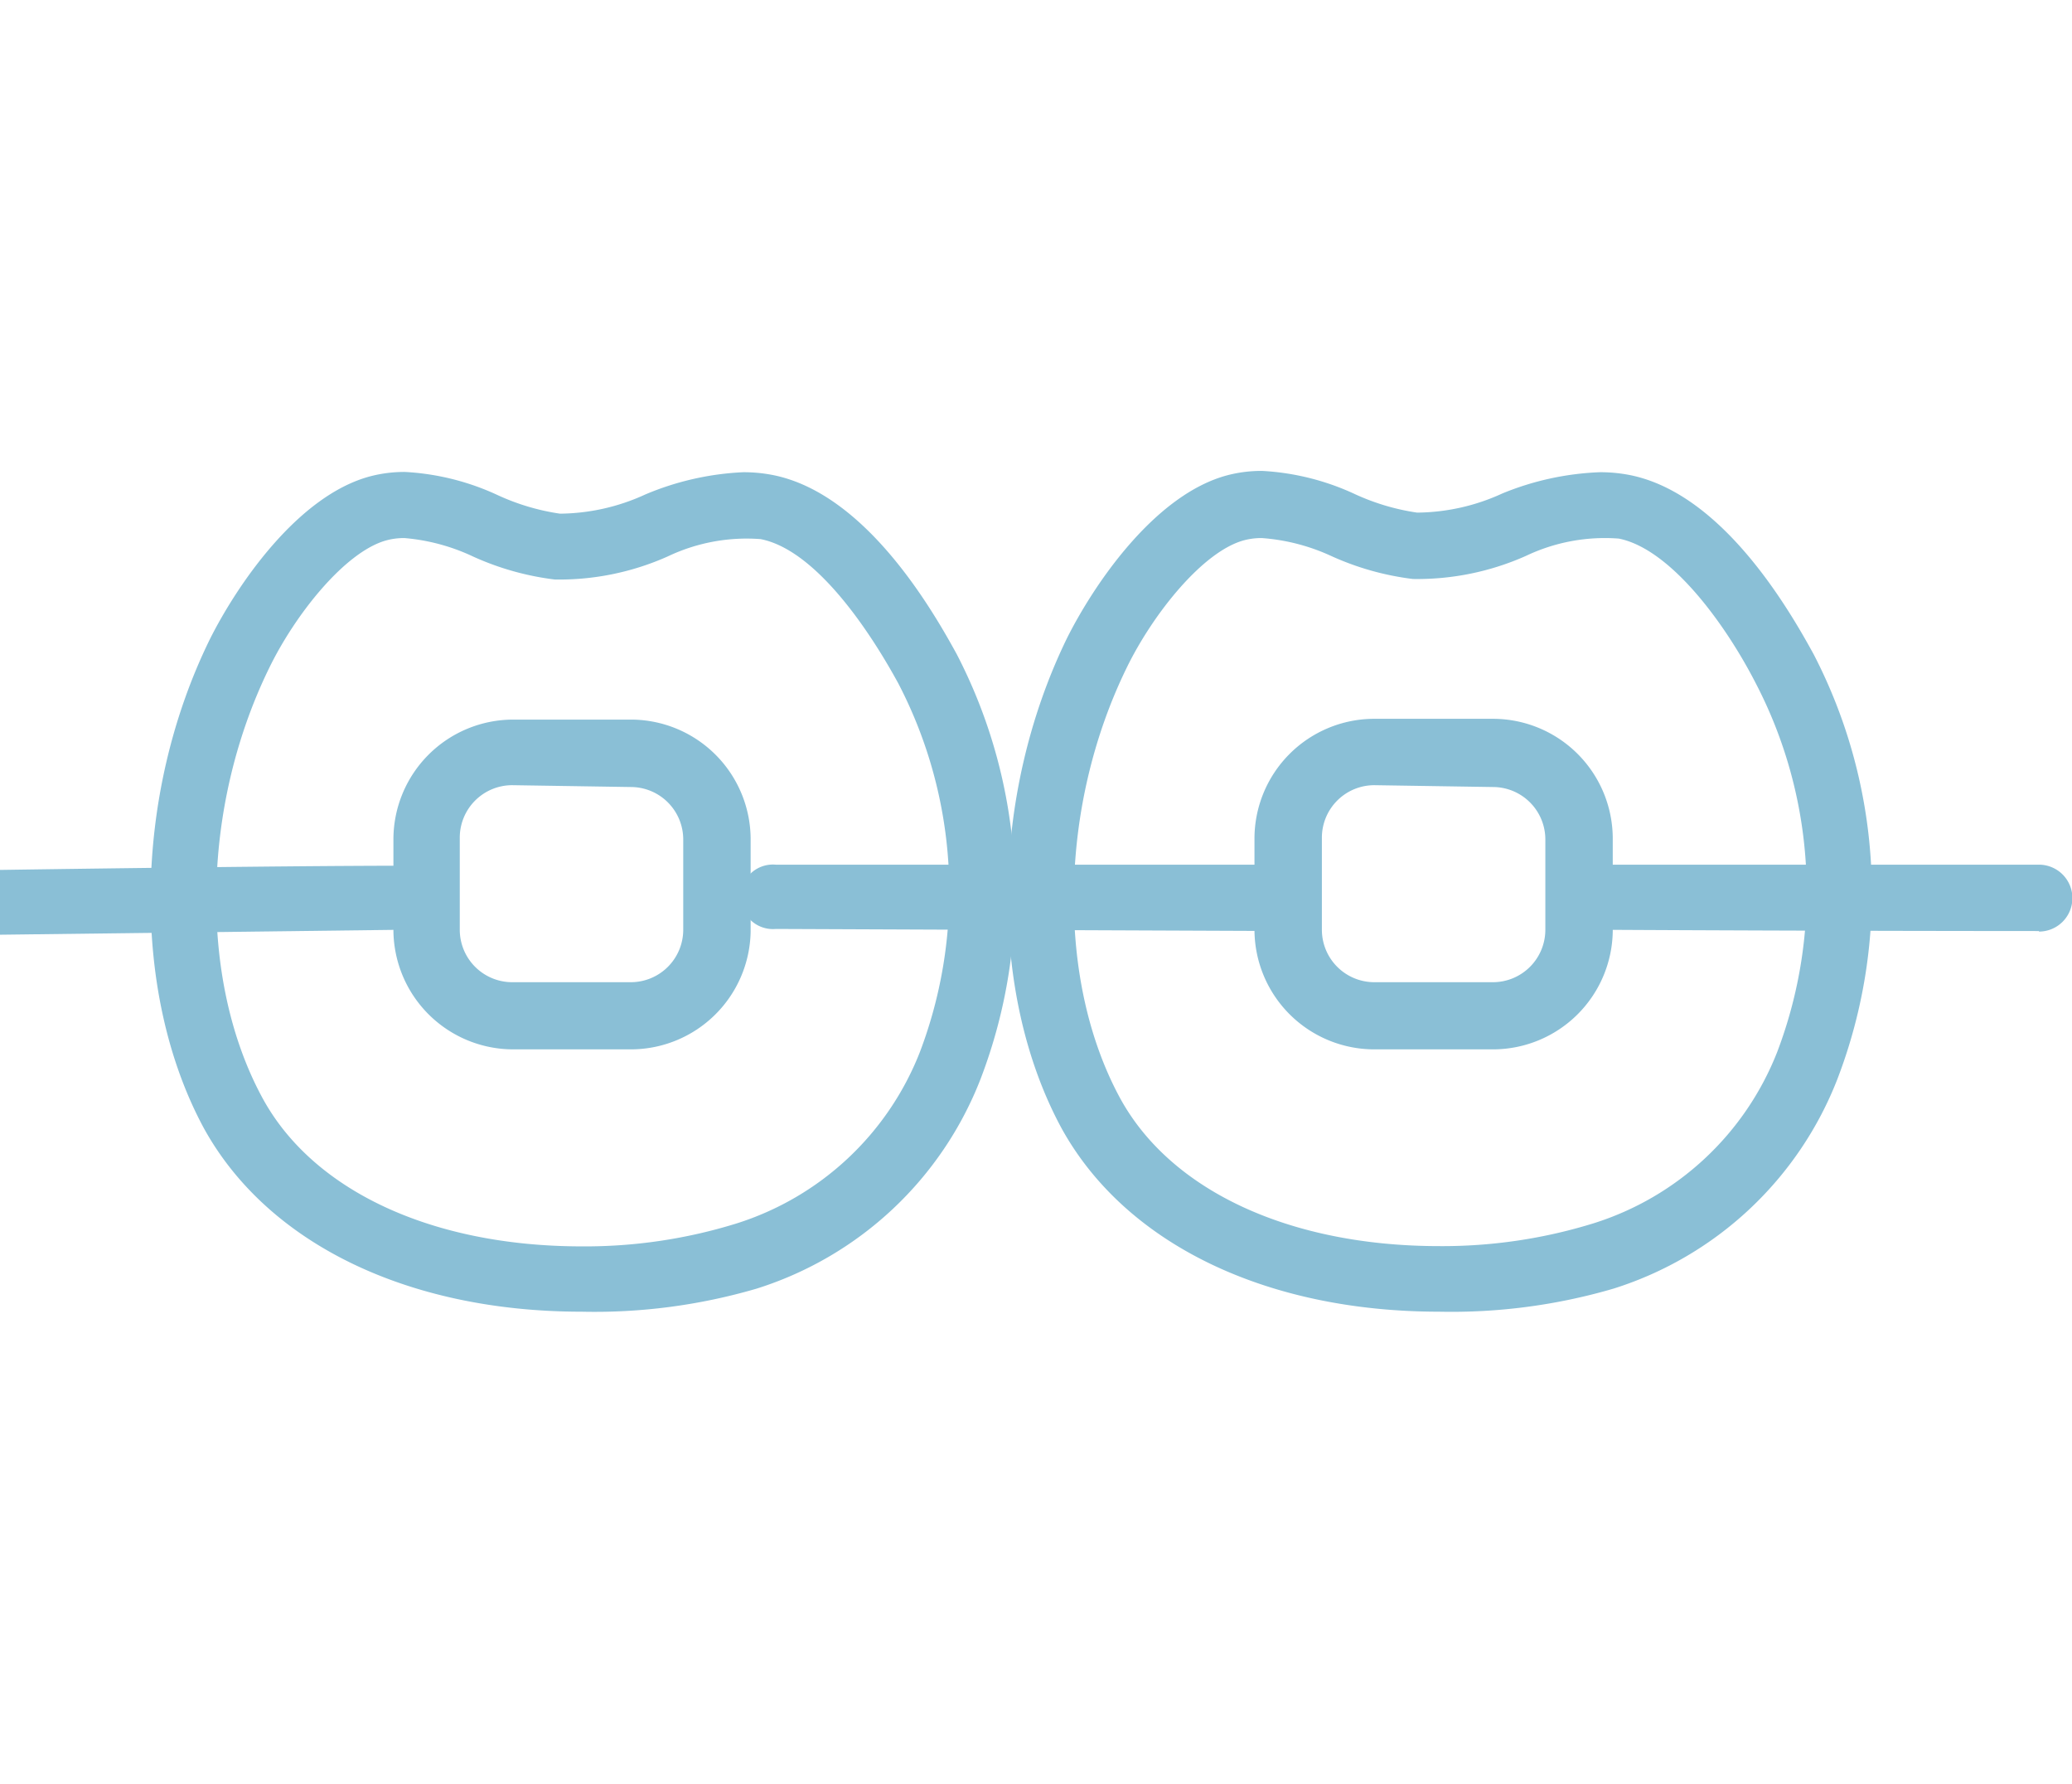
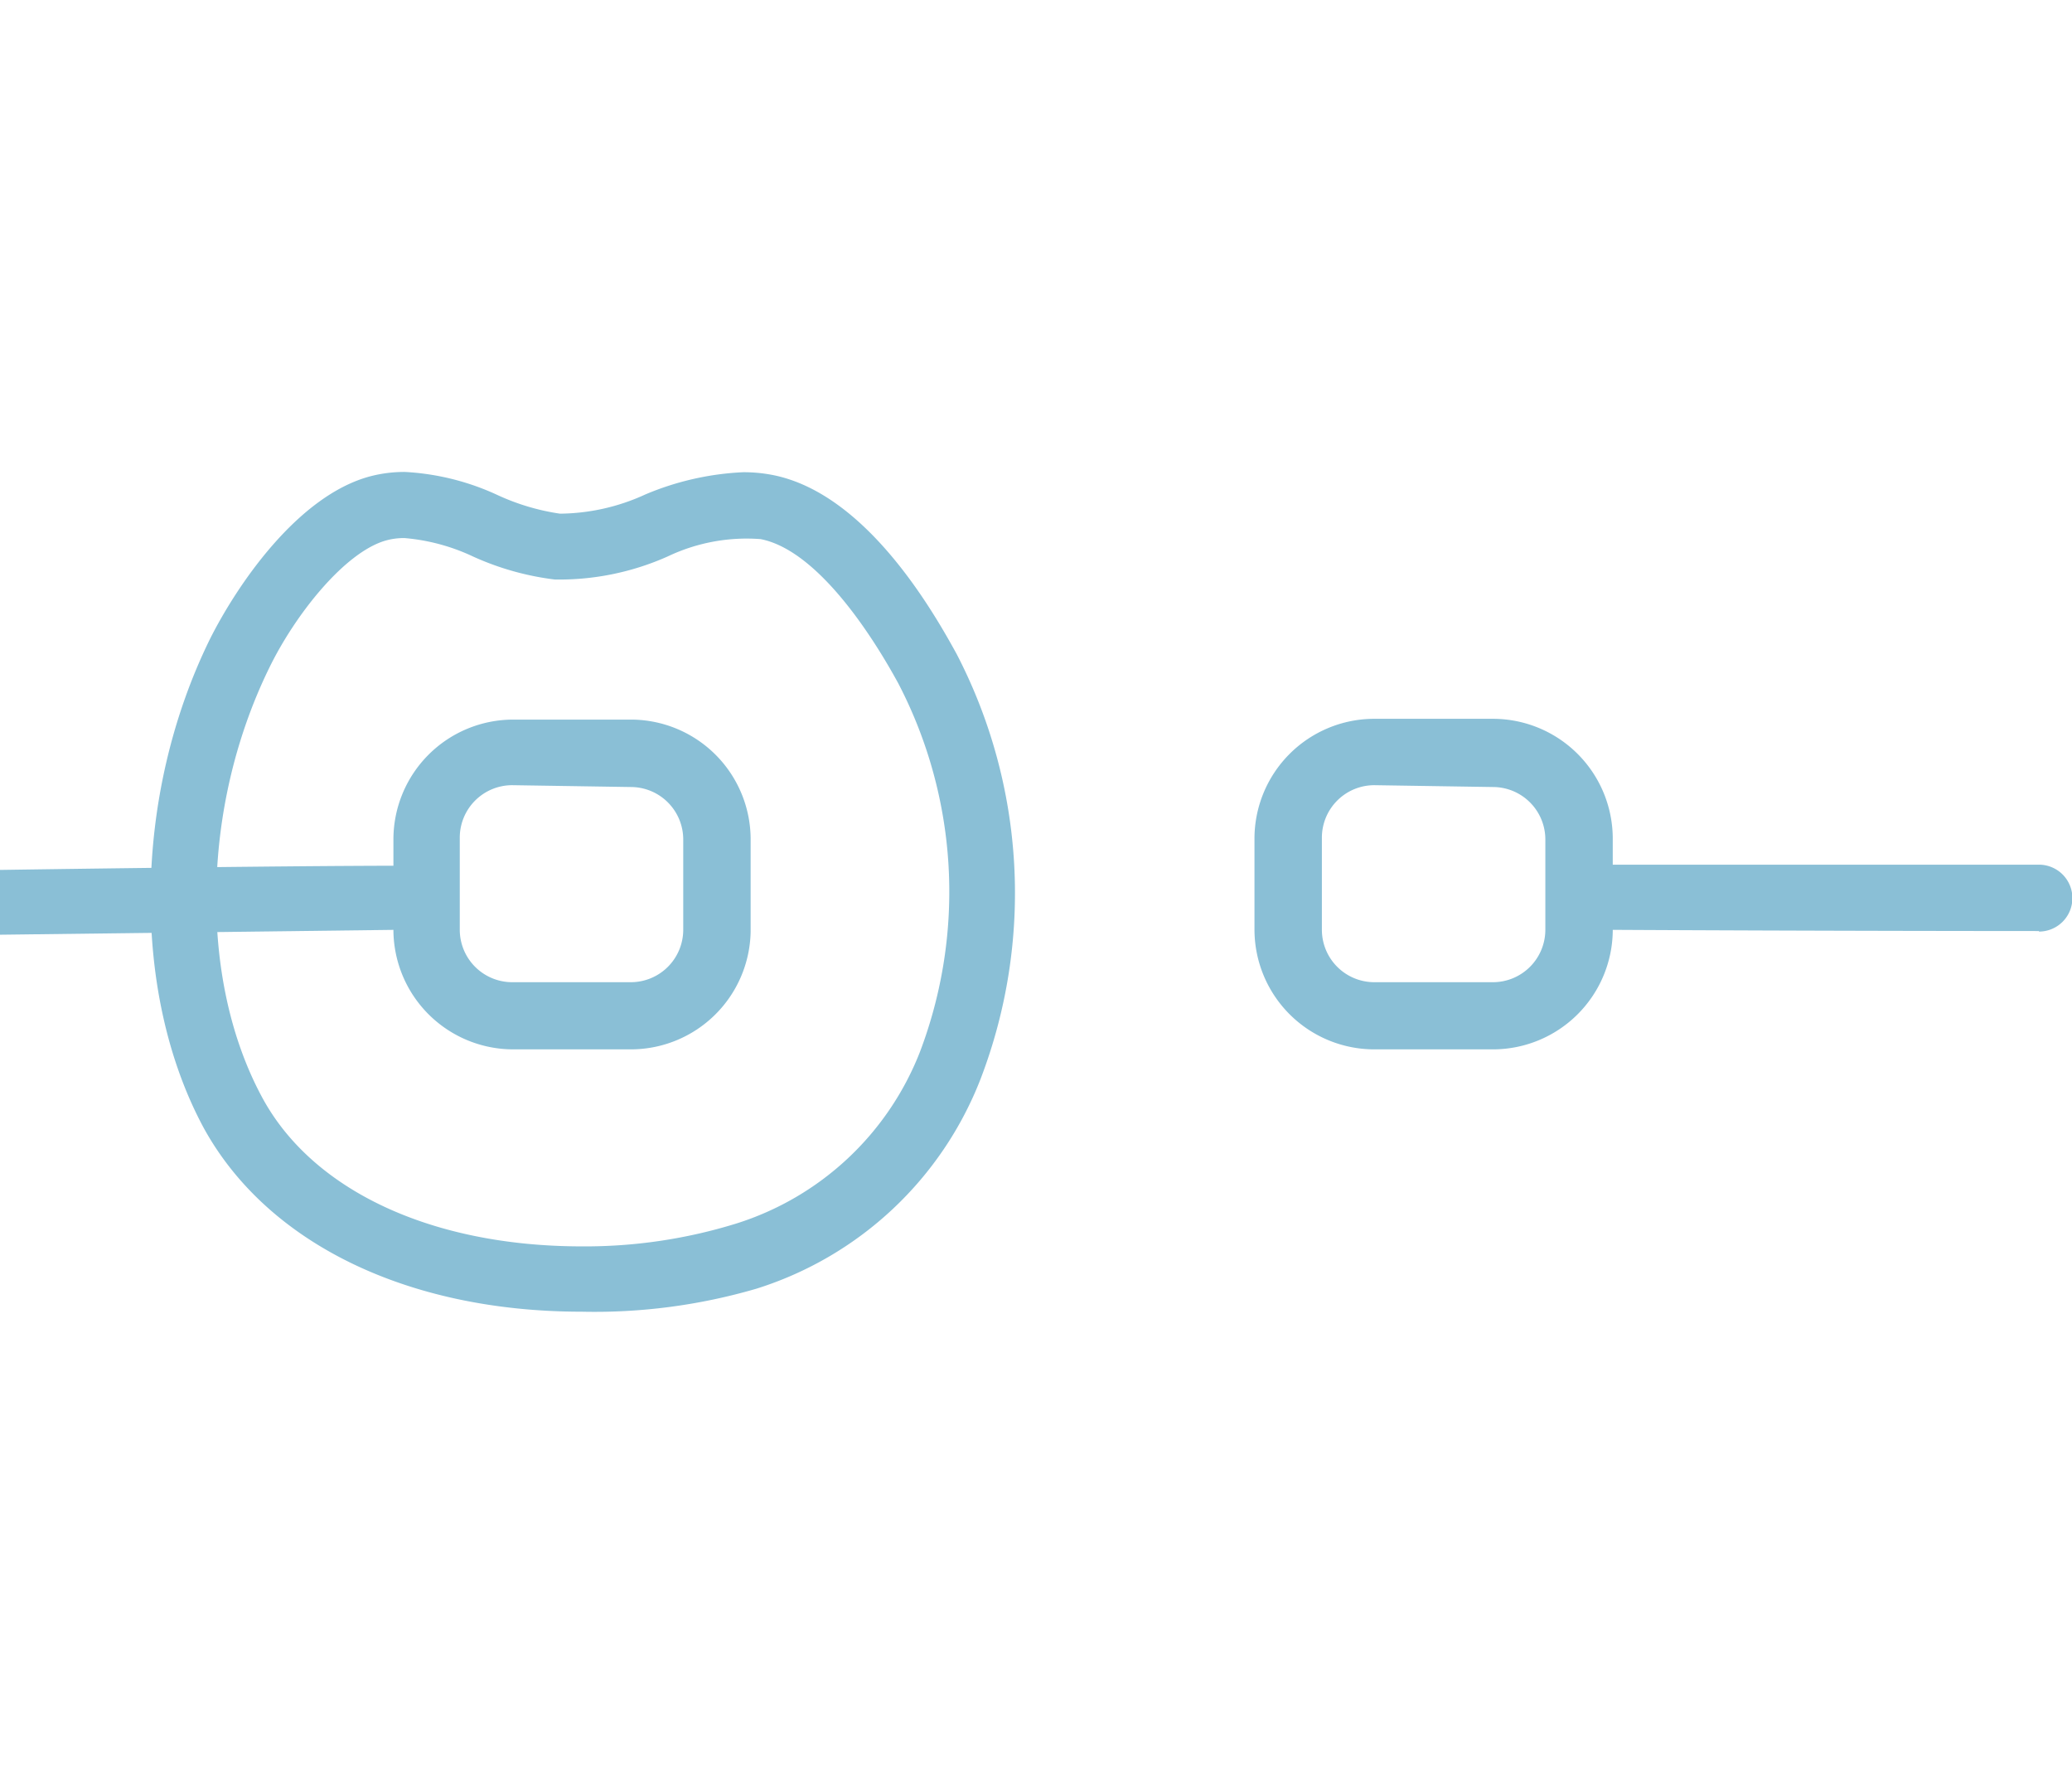
<svg xmlns="http://www.w3.org/2000/svg" viewBox="0 0 79 68">
  <defs>
    <style>.cls-1{fill:#8abfd6;}</style>
  </defs>
  <title>icon</title>
  <g id="orthodontics-yonge-eglington-dentist">
    <path class="cls-1" d="M77.74,35.49h0s-8.08,0-17-.05a1.24,1.24,0,1,1,0-2.48h0c9,0,17,0,17,0a1.27,1.27,0,0,1,0,2.55Z" />
-     <path class="cls-1" d="M49.08,35.49h0l-19.5-.08a1.23,1.23,0,1,1,0-2.45h0l19.5,0a1.28,1.28,0,0,1,0,2.56Z" />
    <path class="cls-1" d="M0,35.63l0-2.47S10.63,33,15.39,33h0a1.22,1.22,0,0,1,1.26,1.19,1.24,1.24,0,0,1-1.25,1.25Z" />
    <path class="cls-1" d="M56.93,40H52.4a4.57,4.57,0,0,1-4.57-4.57V32A4.57,4.57,0,0,1,52.4,27.4h4.52A4.57,4.57,0,0,1,61.49,32v3.51A4.57,4.57,0,0,1,56.93,40ZM52.4,29.93a2,2,0,0,0-2,2v3.51a2,2,0,0,0,2,2h4.52a2,2,0,0,0,2-2V32a2,2,0,0,0-2-2Z" />
    <path class="cls-1" d="M24.05,40H19.53A4.57,4.57,0,0,1,15,35.48V32a4.57,4.57,0,0,1,4.57-4.57h4.52A4.57,4.57,0,0,1,28.62,32v3.51A4.57,4.57,0,0,1,24.05,40ZM19.53,29.93a2,2,0,0,0-2,2v3.51a2,2,0,0,0,2,2h4.52a2,2,0,0,0,2-2V32a2,2,0,0,0-2-2Z" />
-     <path class="cls-1" d="M54.88,50h0c-6.66,0-12-2.62-14.41-7-2.8-5.18-2.71-12.68.21-18.67,1-2,3.33-5.49,6.14-6.22a5.14,5.14,0,0,1,1.3-.16,9.59,9.59,0,0,1,3.55.89,8.66,8.66,0,0,0,2.36.7,7.92,7.92,0,0,0,3.25-.73A10.83,10.83,0,0,1,61,18a5.83,5.83,0,0,1,1.15.11c3.48.7,6,5,7,6.83a19.79,19.79,0,0,1,.91,16.18,13.51,13.51,0,0,1-8.54,8A22,22,0,0,1,54.88,50ZM48.11,20.51a2.58,2.58,0,0,0-.66.08c-1.58.41-3.5,2.82-4.5,4.88-2.58,5.29-2.68,11.87-.26,16.36,1.92,3.55,6.47,5.67,12.19,5.67h0a19.48,19.48,0,0,0,5.88-.87,11.09,11.09,0,0,0,7-6.53,17.2,17.2,0,0,0-.82-14.06c-1.18-2.3-3.26-5.12-5.22-5.51a7,7,0,0,0-3.54.66,10.18,10.18,0,0,1-4.31.88,10.64,10.64,0,0,1-3.1-.87A7.64,7.64,0,0,0,48.11,20.51Z" />
    <path class="cls-1" d="M22.18,50h0c-6.66,0-12-2.62-14.41-7C5,37.87,5.06,30.36,8,24.37c1-2,3.33-5.49,6.14-6.22a5.13,5.13,0,0,1,1.3-.16,9.59,9.59,0,0,1,3.55.89,8.66,8.66,0,0,0,2.36.7,7.93,7.93,0,0,0,3.25-.73A10.82,10.82,0,0,1,28.34,18a5.83,5.83,0,0,1,1.14.11c3.48.7,6,5,7,6.83a19.79,19.79,0,0,1,.91,16.18,13.51,13.51,0,0,1-8.54,8A22,22,0,0,1,22.18,50ZM15.42,20.51a2.58,2.58,0,0,0-.66.08c-1.58.41-3.5,2.82-4.5,4.88C7.67,30.77,7.57,37.35,10,41.84c1.92,3.55,6.47,5.67,12.19,5.67h0a19.48,19.48,0,0,0,5.88-.87,11.09,11.09,0,0,0,7-6.53,17.2,17.2,0,0,0-.82-14.06C33,23.76,31,20.94,29,20.55a7,7,0,0,0-3.54.66,10.15,10.15,0,0,1-4.31.88,10.66,10.66,0,0,1-3.1-.87A7.63,7.63,0,0,0,15.42,20.51Z" />
  </g>
</svg>